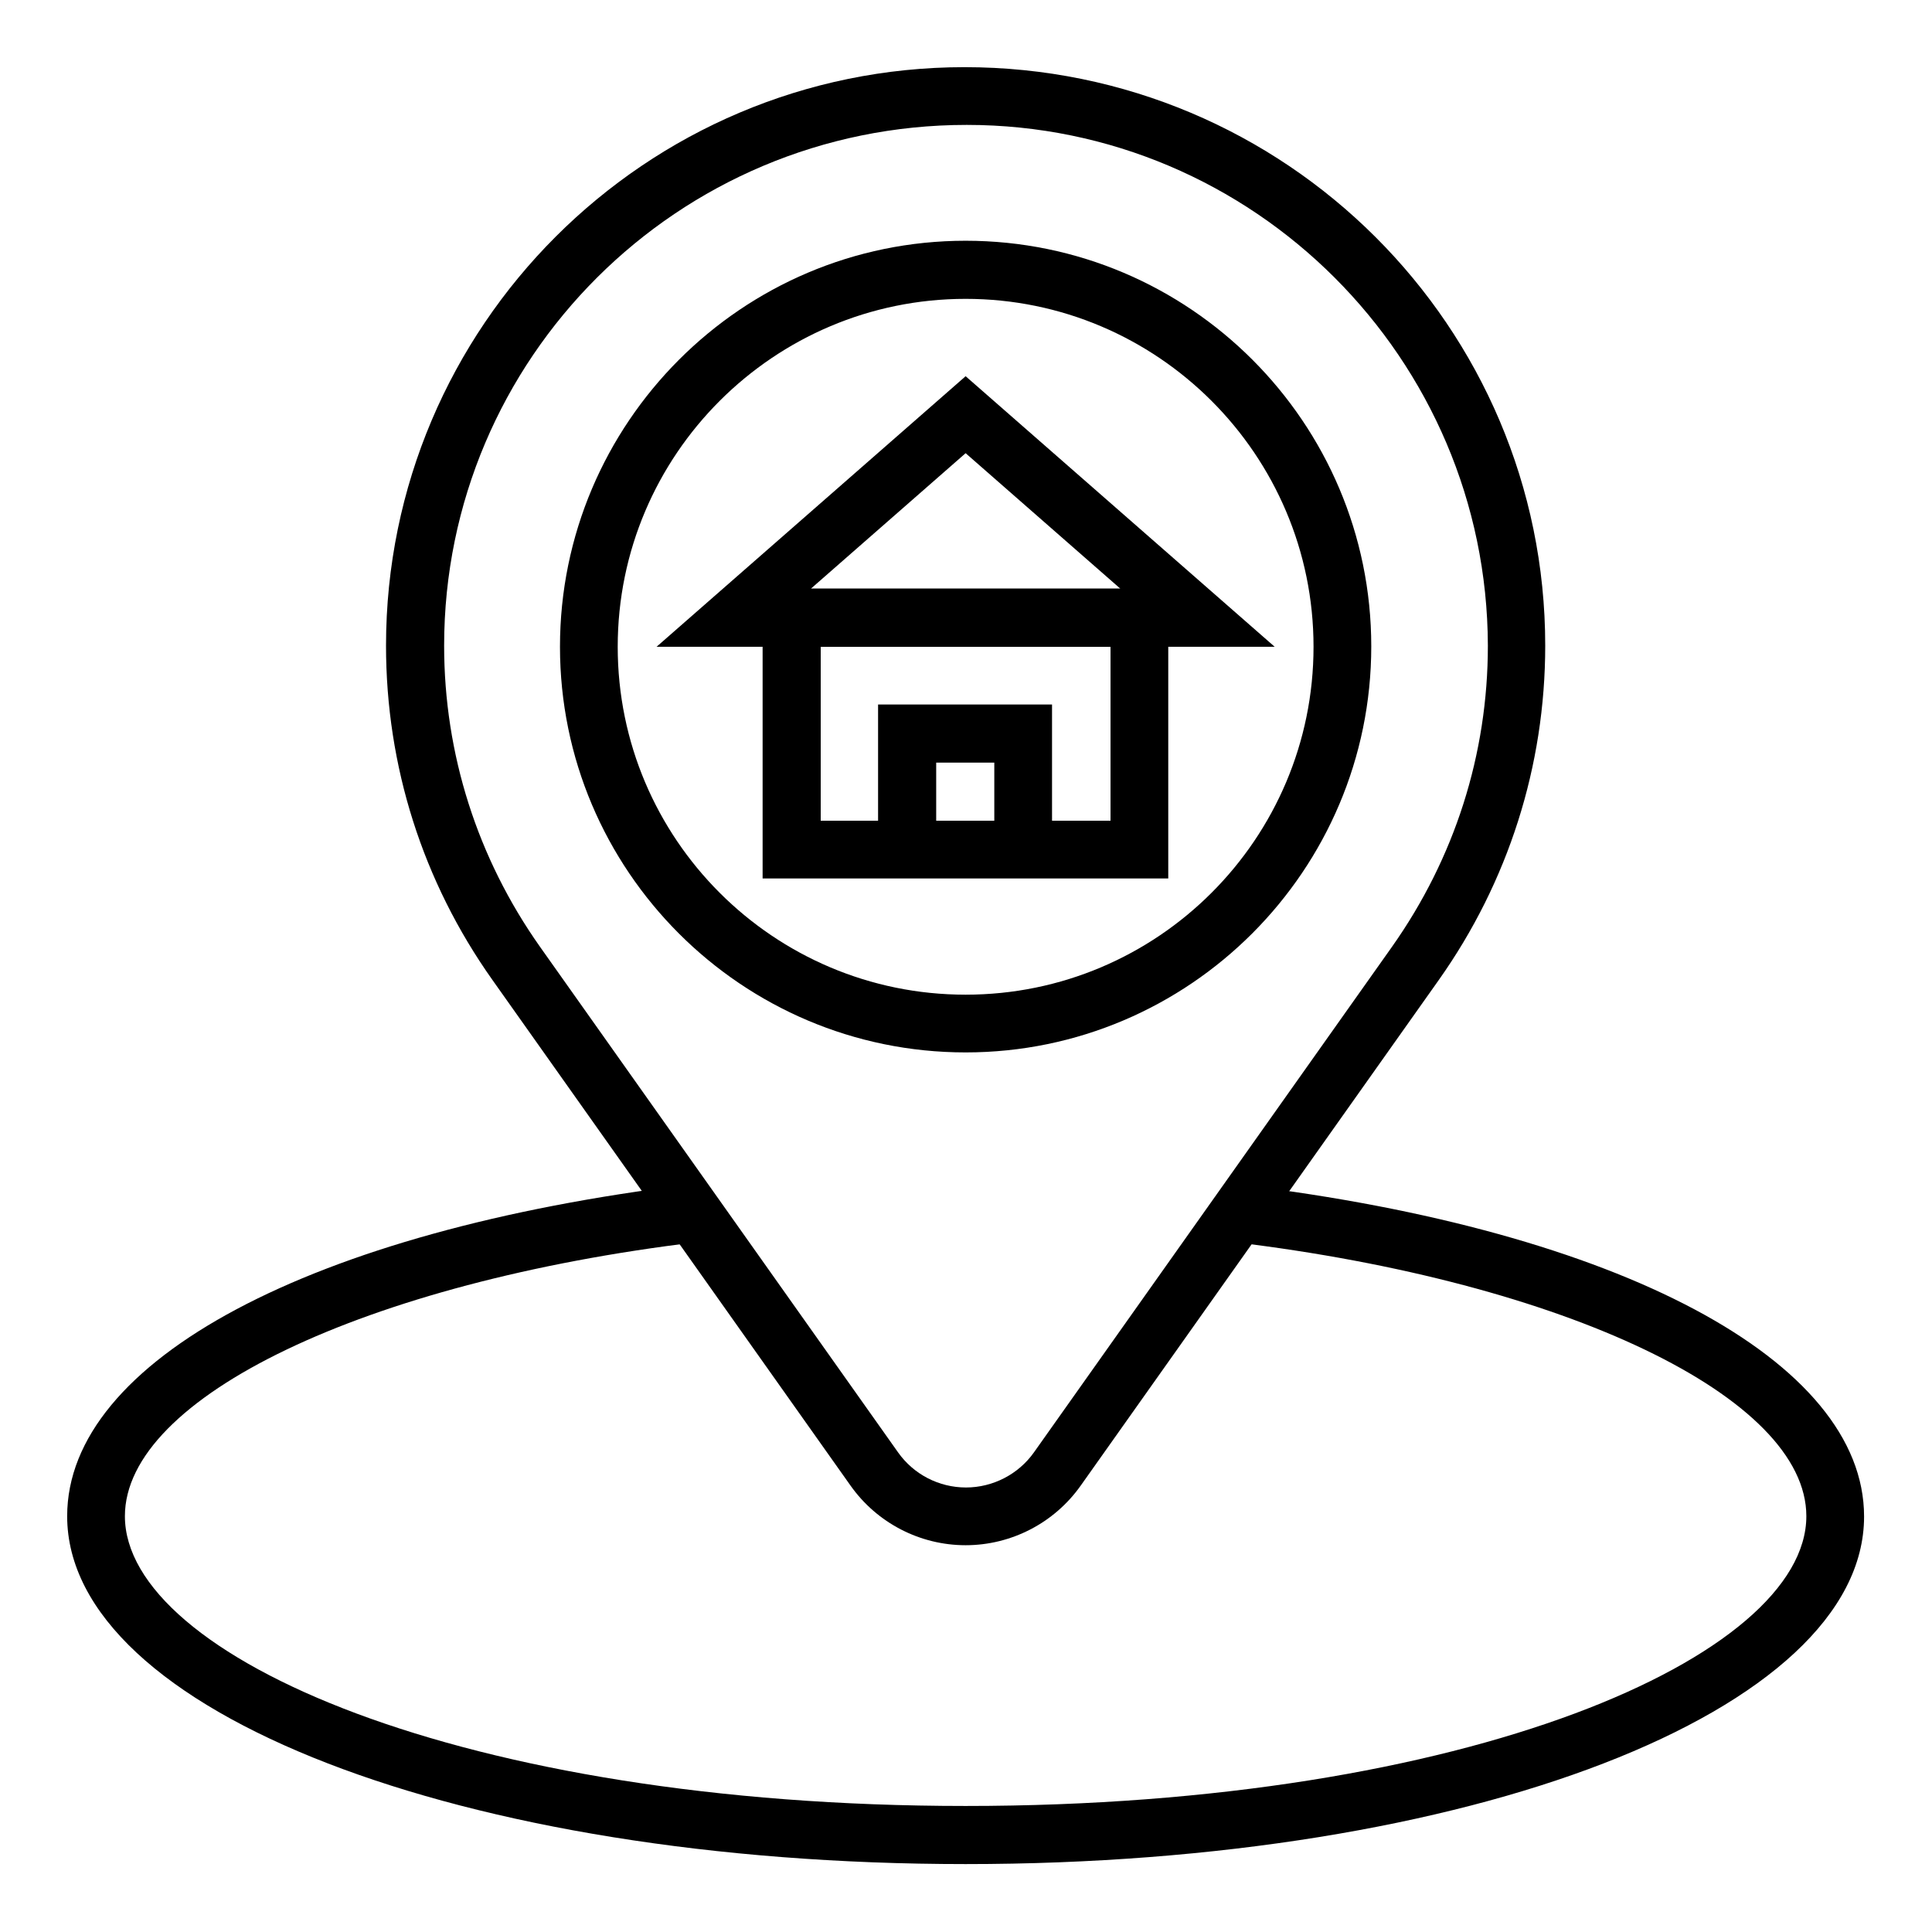
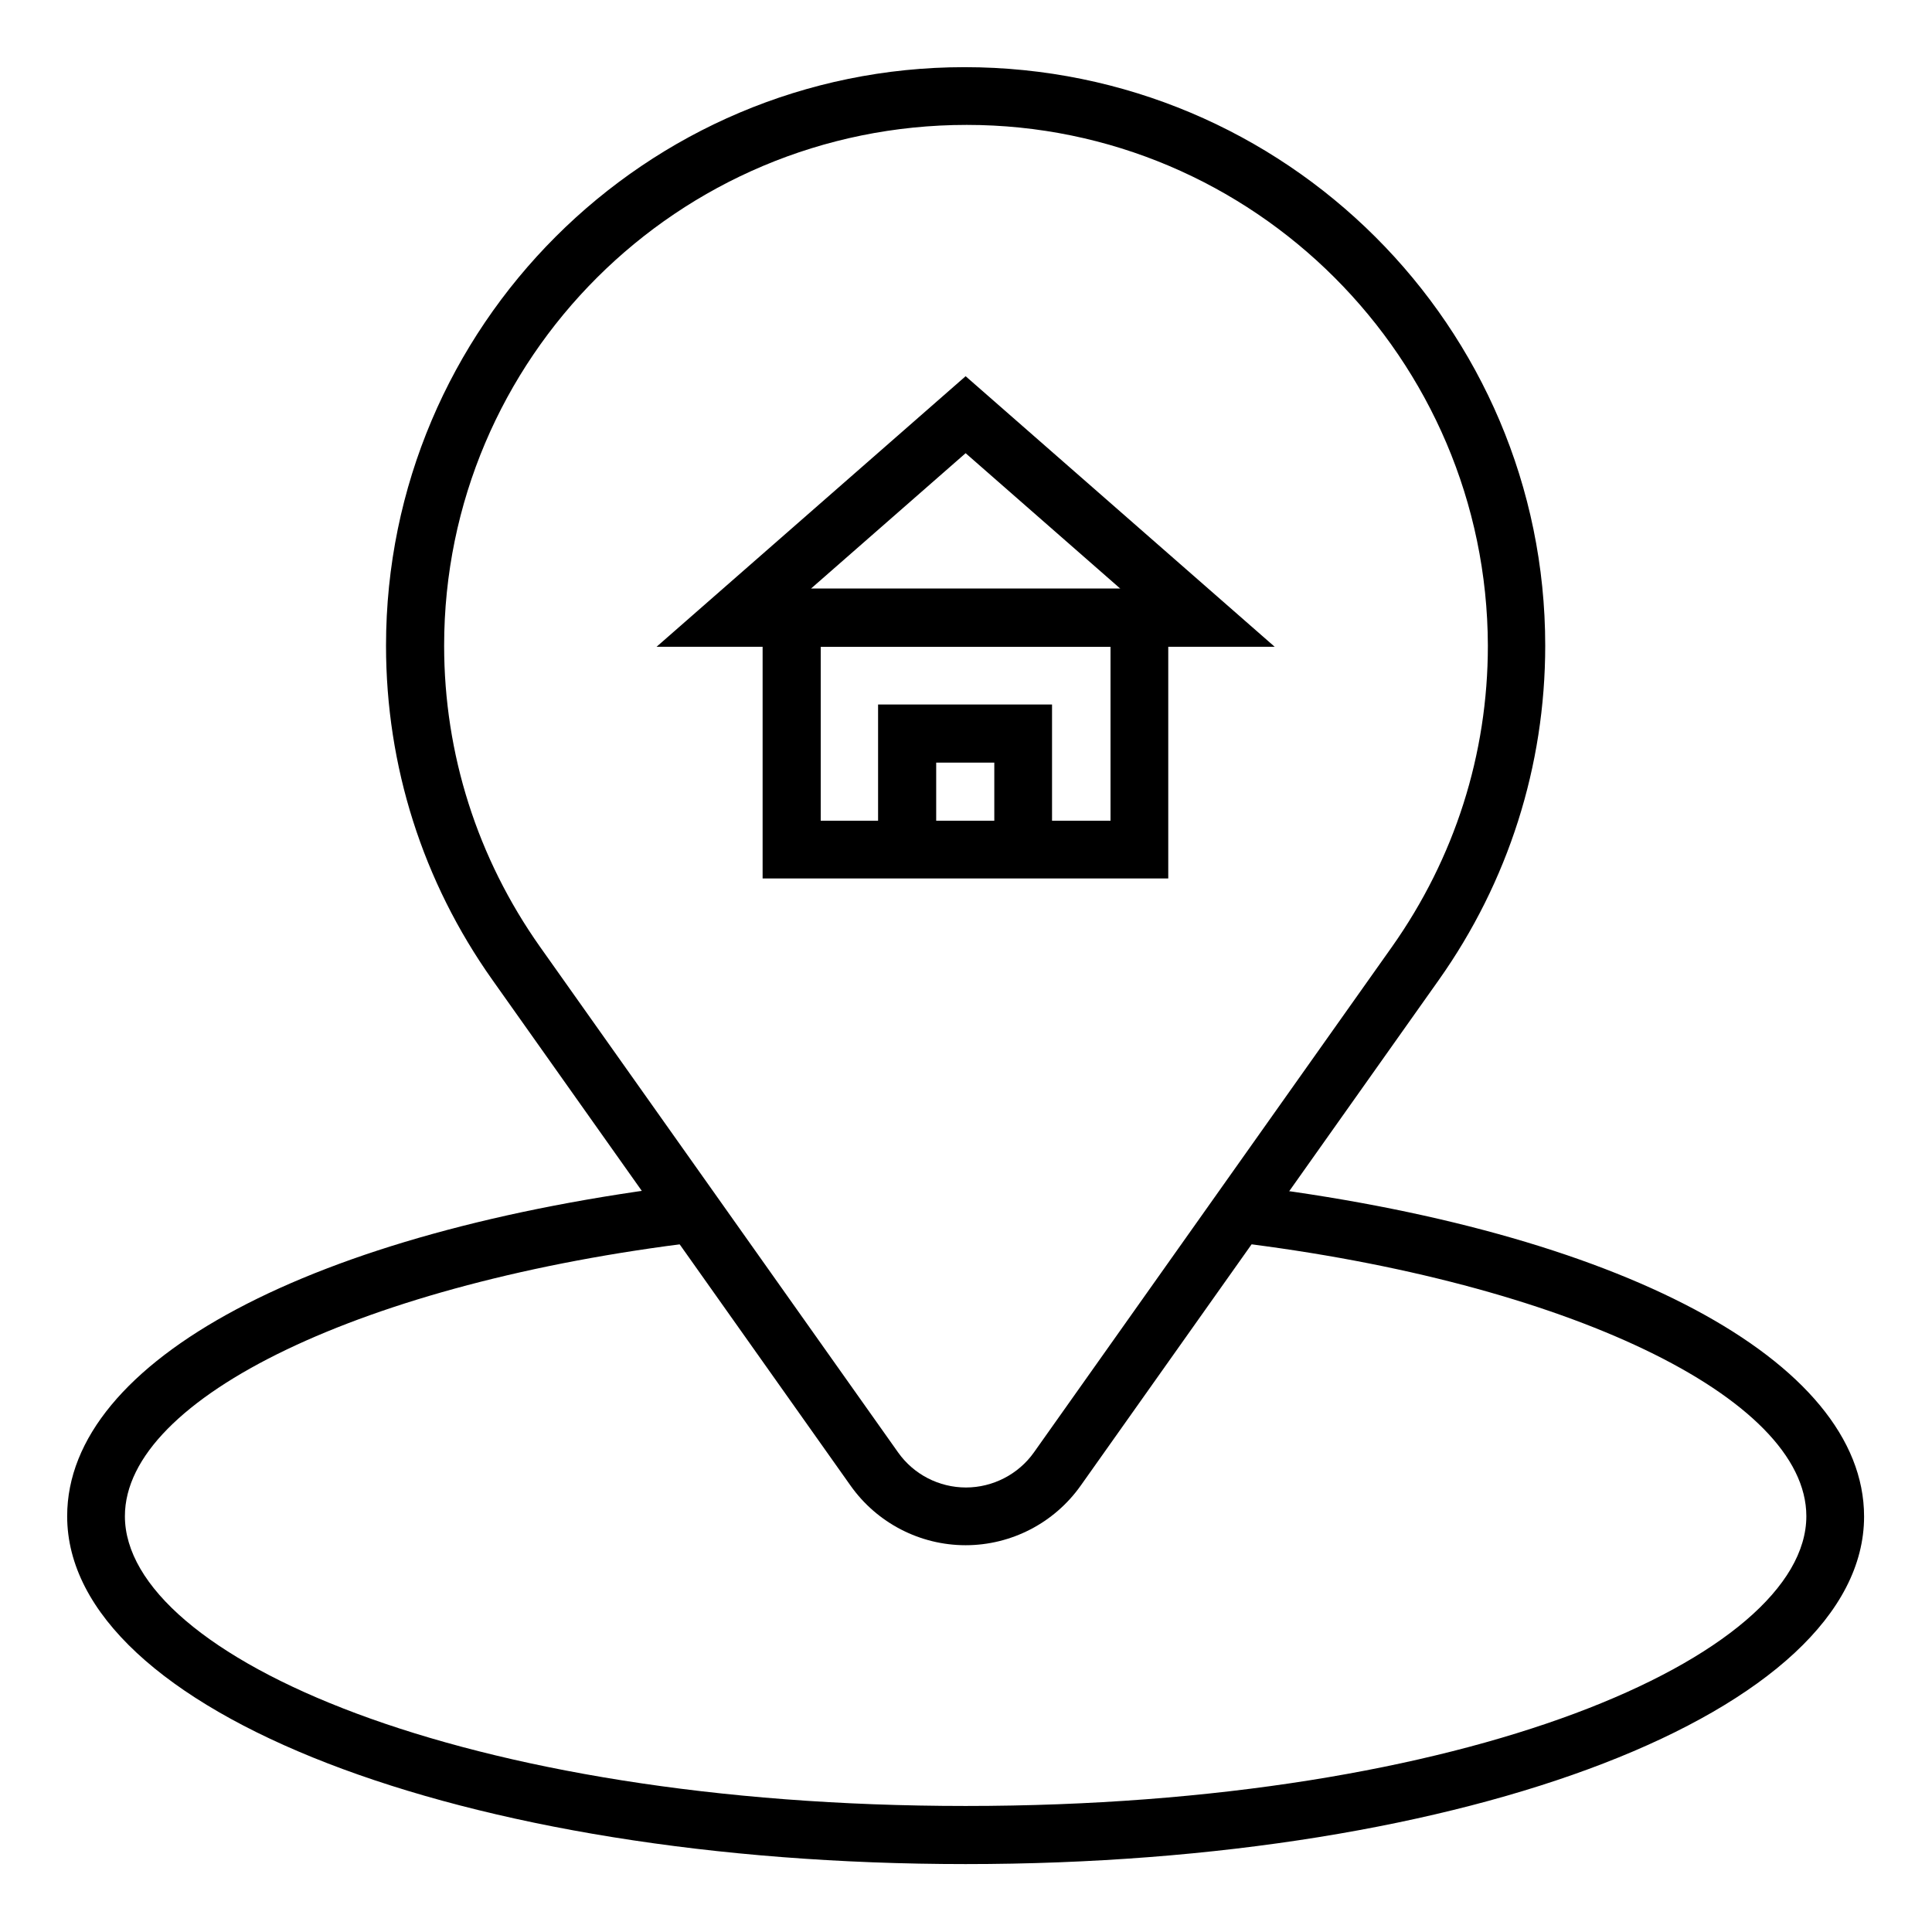
<svg xmlns="http://www.w3.org/2000/svg" version="1.1" id="Capa_1" x="0px" y="0px" viewBox="0 0 512 512" style="enable-background:new 0 0 512 512;" xml:space="preserve">
  <g>
    <path d="M255.9,494c-133.5,0-238.1-40.5-238.1-92.2c0-41.3,64.8-75.7,165-87.9l1.8,15.3c-87.8,10.6-151.5,41.1-151.5,72.6   c0,37.1,89.5,76.8,222.8,76.8s222.8-39.7,222.8-76.8c0-31.5-63.7-62-151.5-72.6L329,314c100.2,12.1,165,46.6,165,87.9   C494,453.5,389.4,494,255.9,494L255.9,494z" />
    <path d="M255.9,409.5c-12.1,0-23.5-5.9-30.5-15.8l-94.9-134c-18.5-26.1-28.2-56.7-28.2-88.6c0-84.6,68.8-153.3,153.3-153.3   c85.1,0,153.9,68.8,153.9,153.3c0,31.9-9.8,62.6-28.2,88.6l-94.9,134C279.4,403.6,268,409.5,255.9,409.5L255.9,409.5z M256.2,33.1   c-76.6,0-138.5,61.9-138.5,138c0,28.7,8.8,56.3,25.4,79.8l94.9,134c4.1,5.8,10.8,9.3,18,9.3c7.1,0,13.9-3.5,18-9.3l94.9-134   c16.6-23.5,25.4-51,25.4-79.8C394.1,95,332.2,33.1,256.2,33.1L256.2,33.1z" />
-     <path d="M255.9,278.9c-59.3,0-107.5-48.2-107.5-107.5S196.6,63.8,255.9,63.8s107.5,48.2,107.5,107.5S315.2,278.9,255.9,278.9z    M255.9,79.2c-50.8,0-92.2,41.3-92.2,92.2s41.3,92.2,92.2,92.2s92.2-41.3,92.2-92.2S306.7,79.2,255.9,79.2z" />
    <path d="M309.6,232.8H202.1V156h107.5V232.8z M217.5,217.5h76.8v-46.1h-76.8V217.5z" />
    <path d="M337.8,171.4H174l81.9-71.7L337.8,171.4z M214.9,156h82l-41-35.9L214.9,156z" />
-     <path d="M278.9,225.1h-15.4v-23h-15.4v23h-15.4v-38.4h46.1V225.1z" />
+     <path d="M278.9,225.1h-15.4v-23h-15.4v23h-15.4v-38.4h46.1V225.1" />
  </g>
</svg>